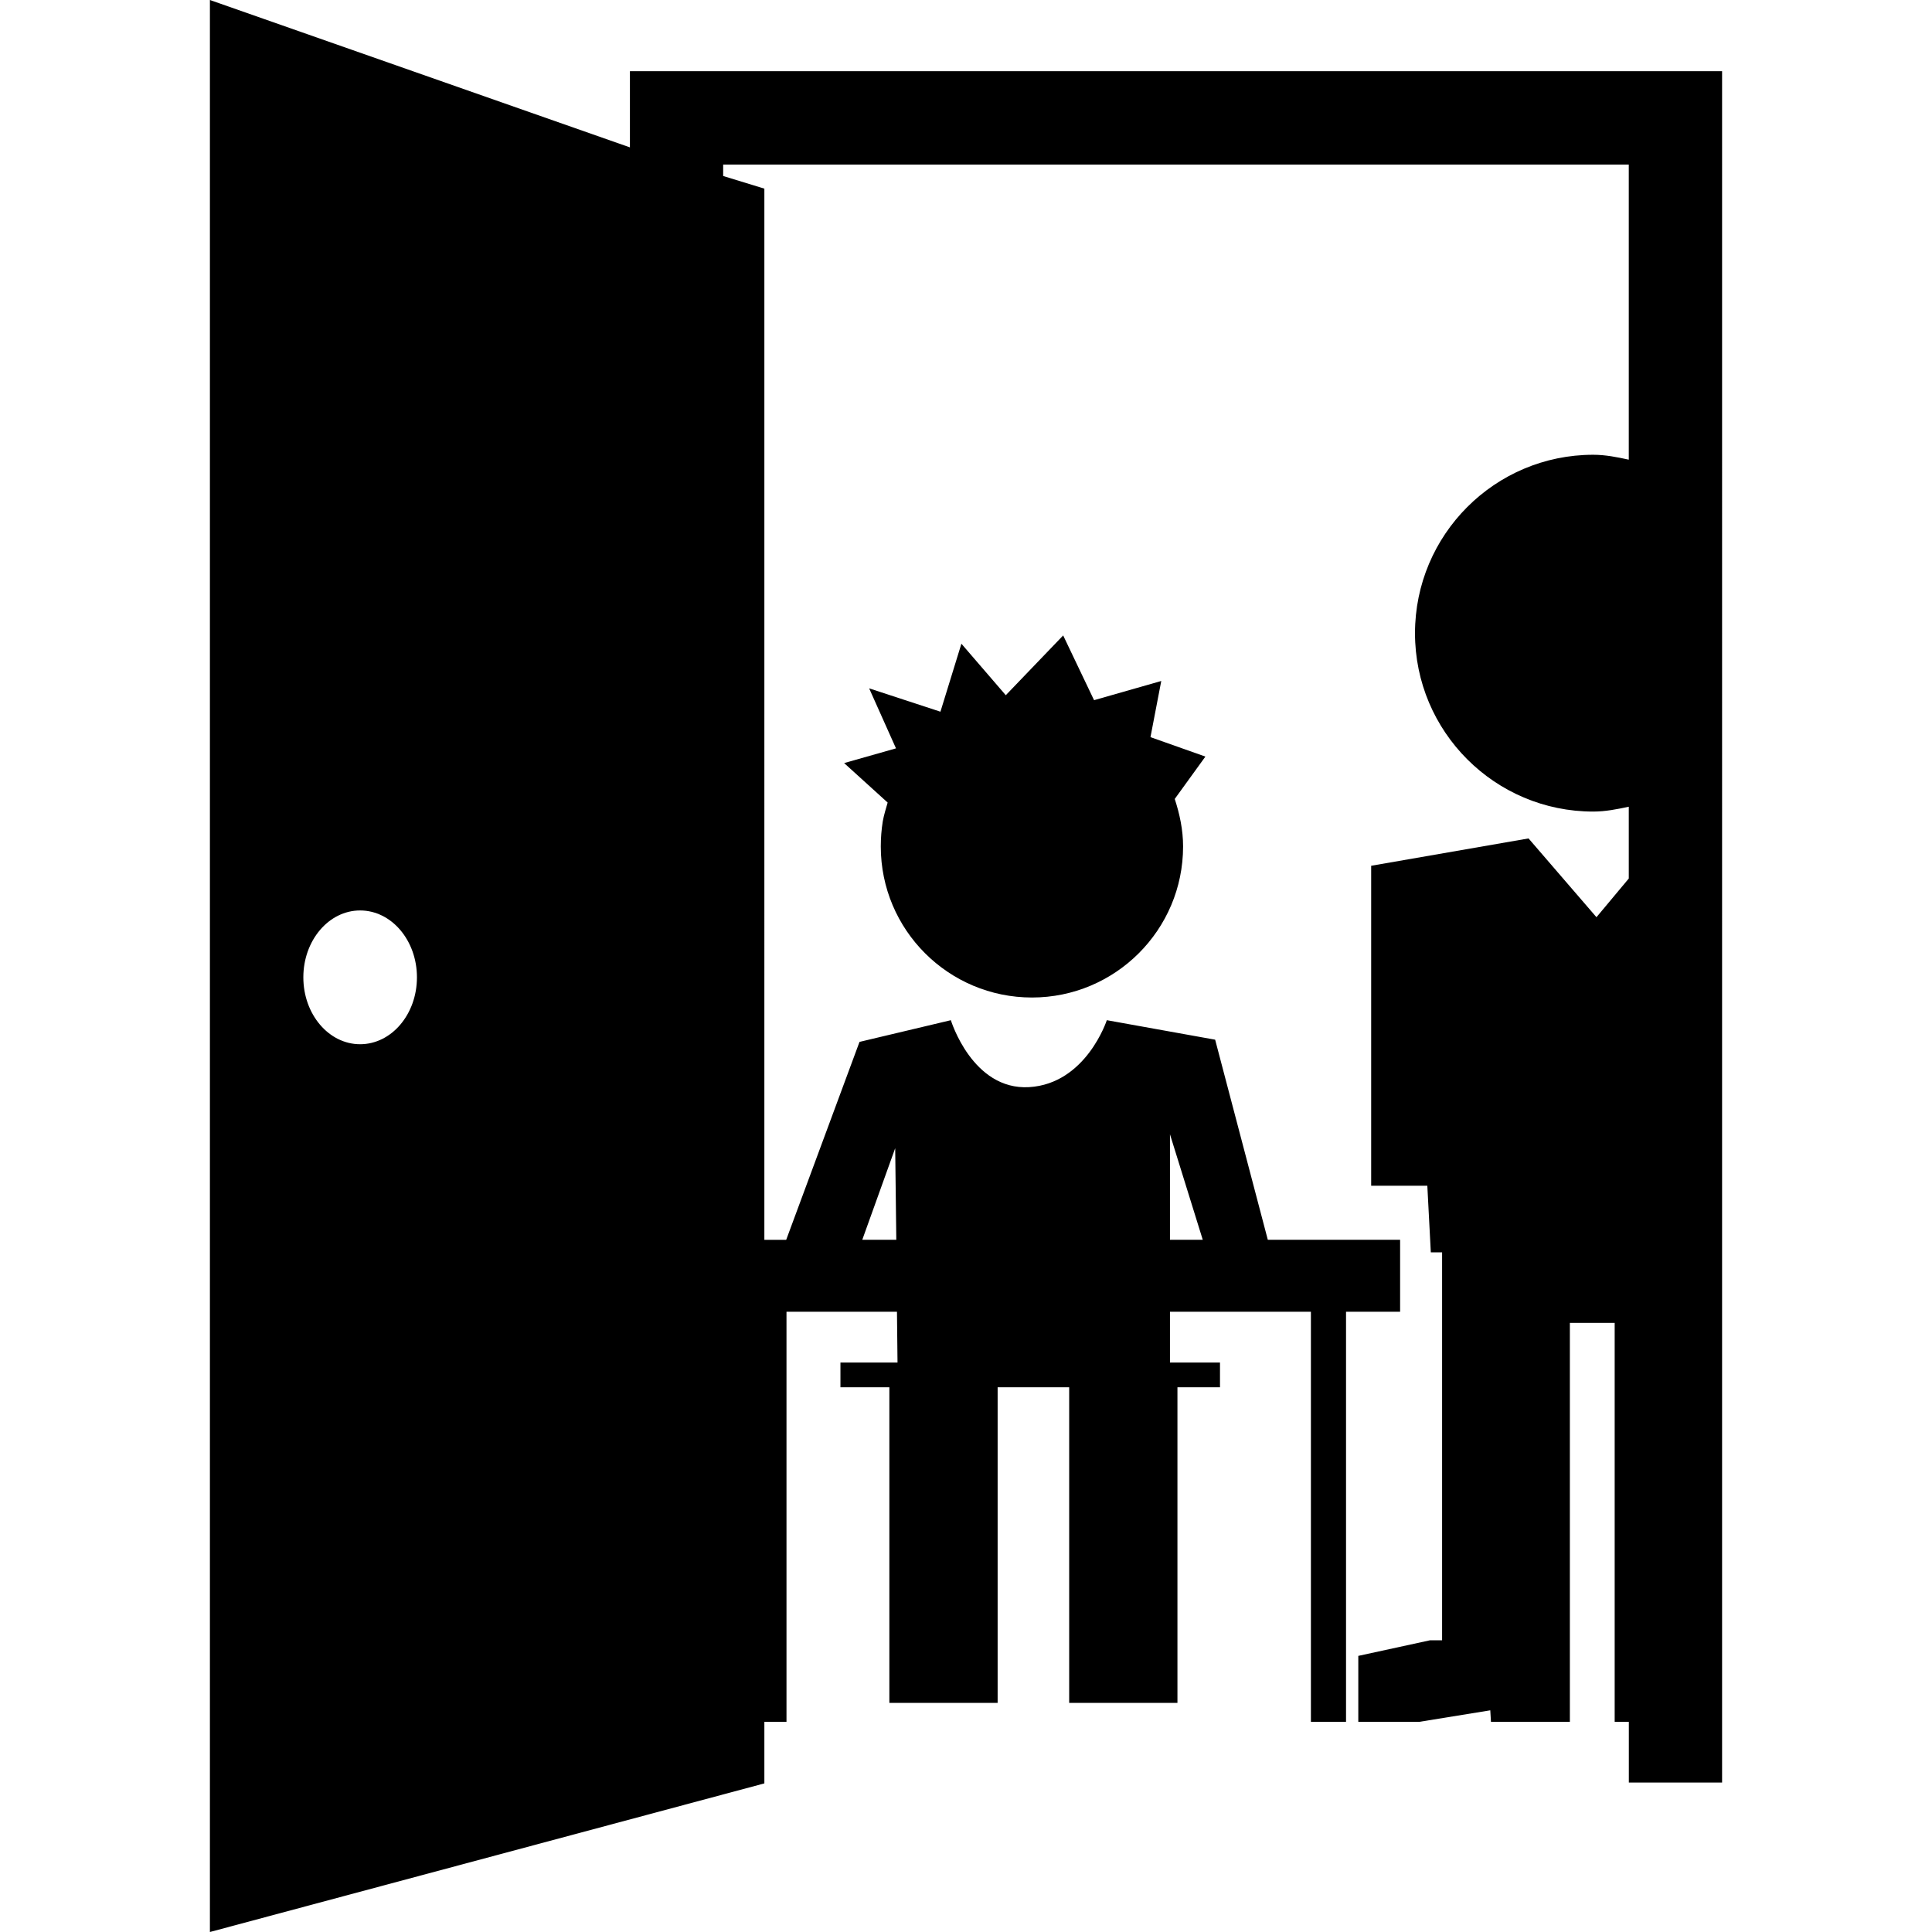
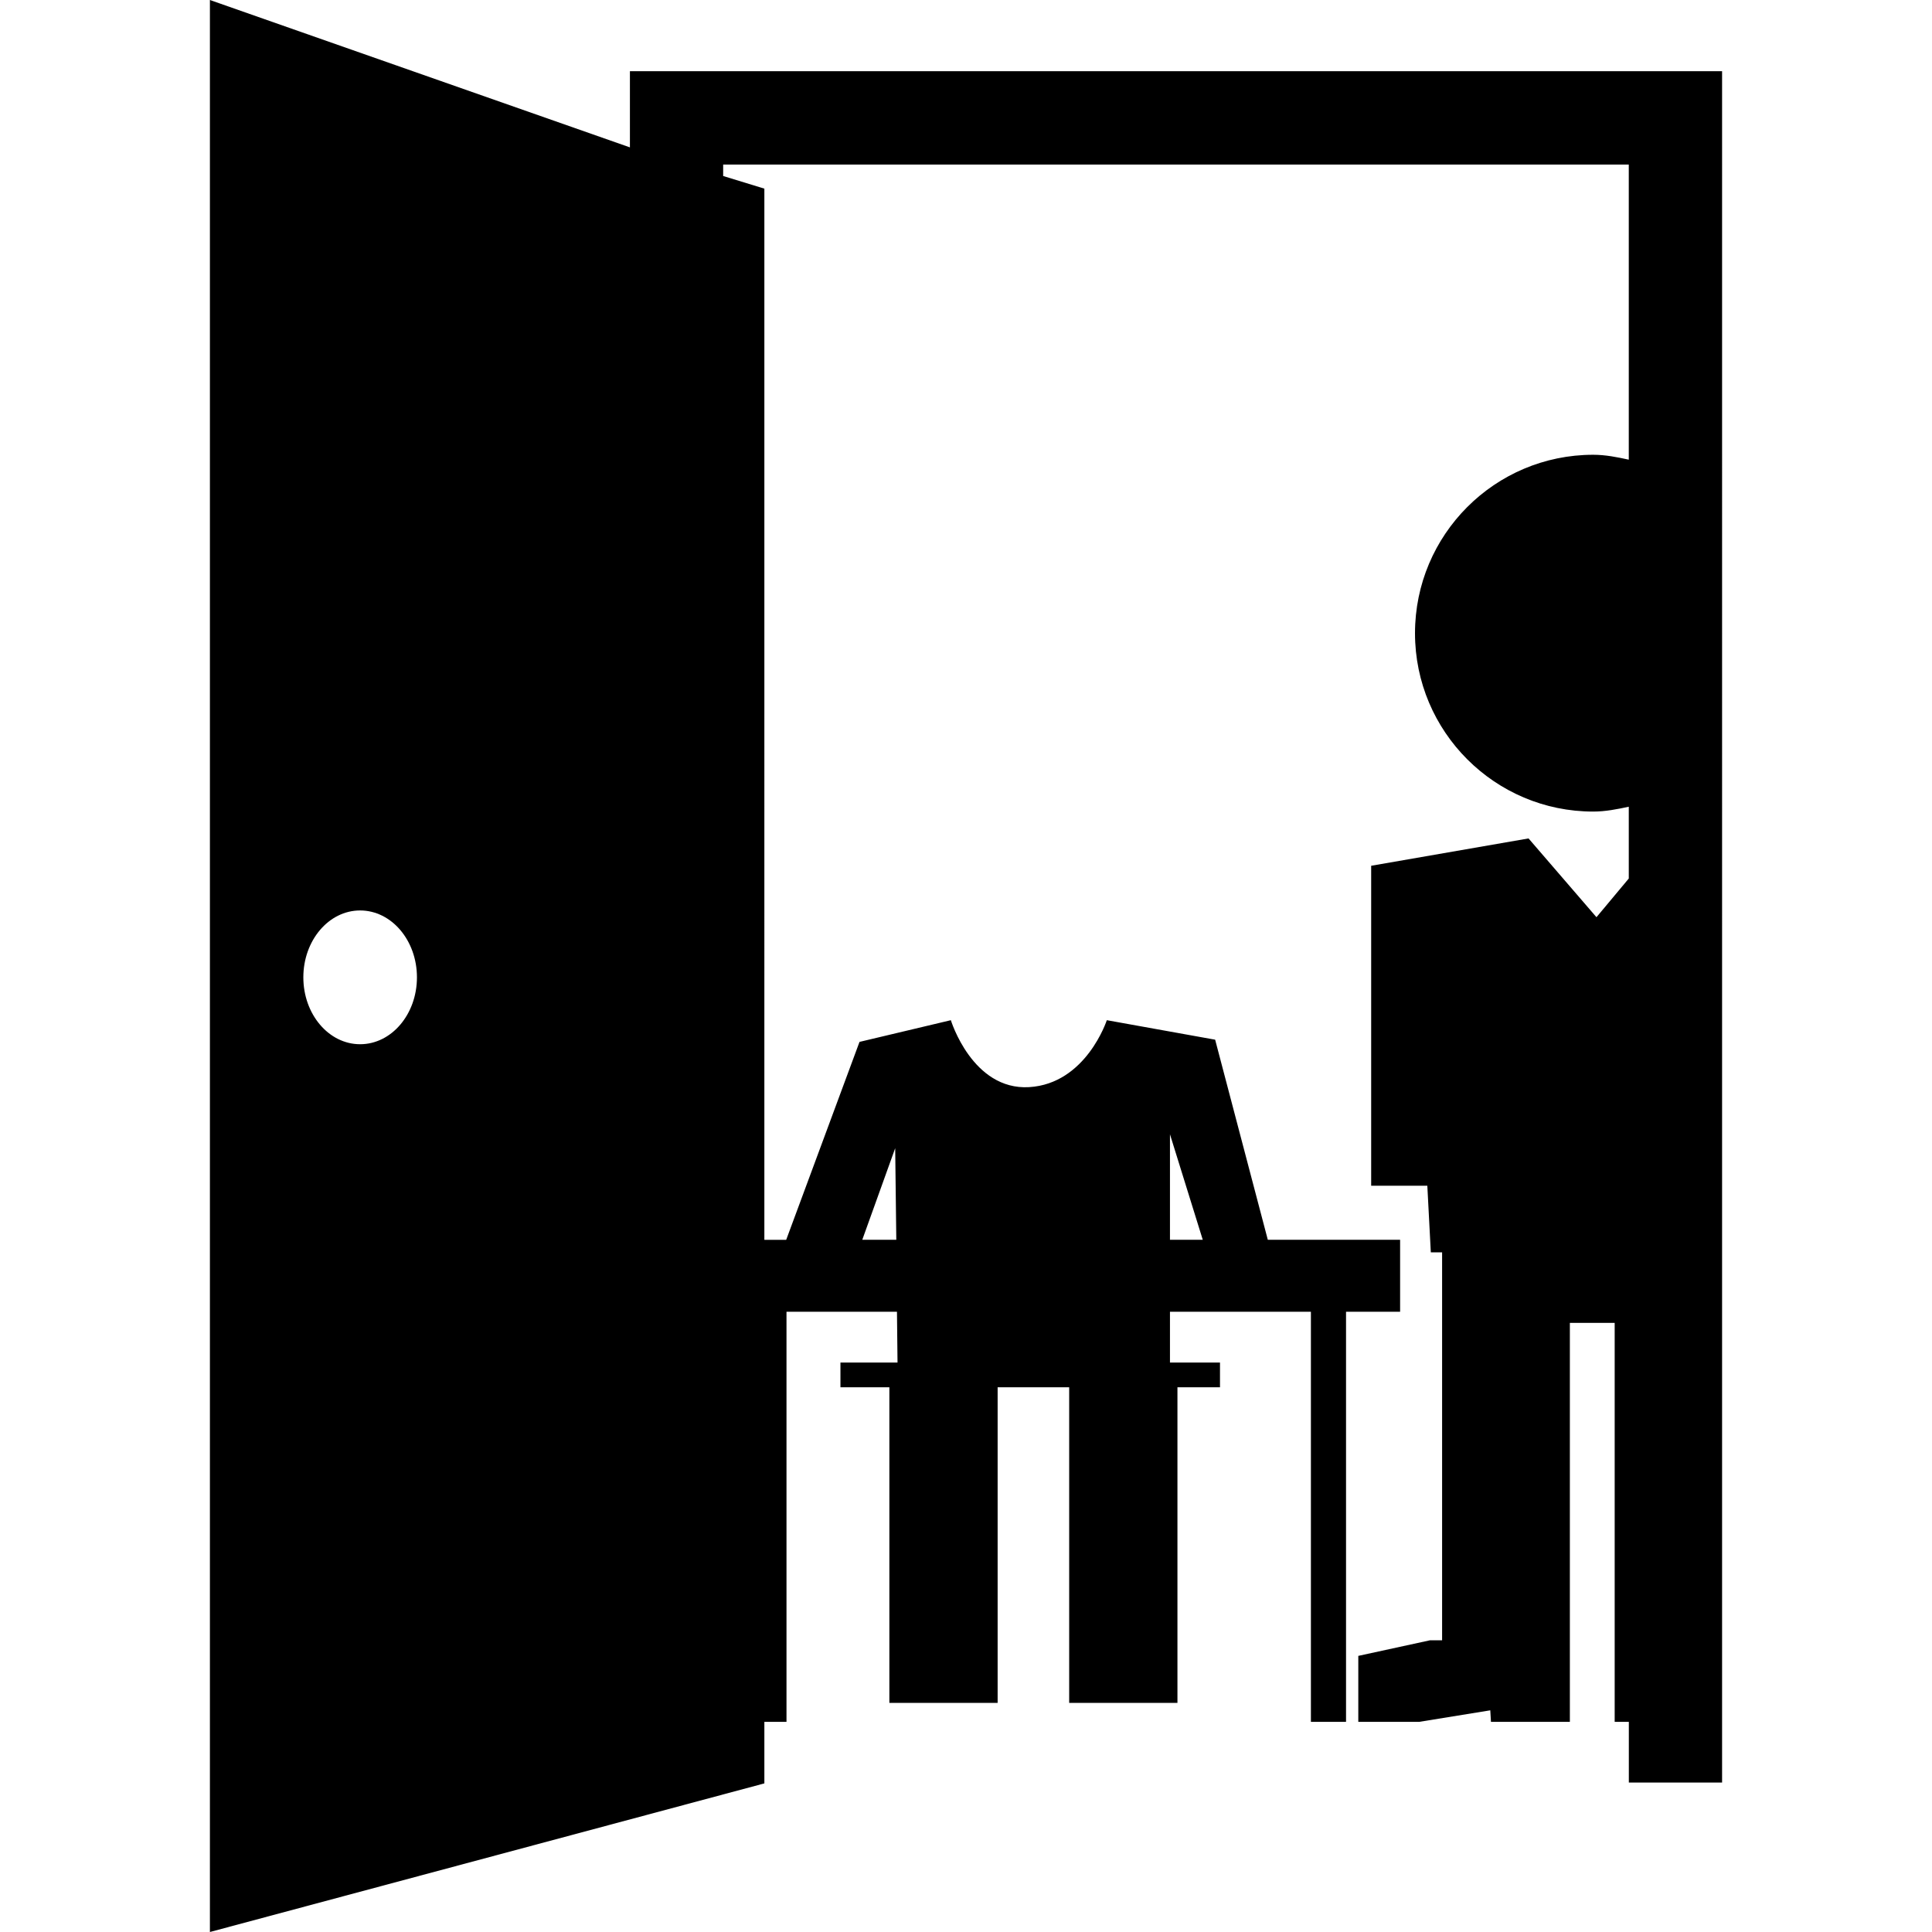
<svg xmlns="http://www.w3.org/2000/svg" fill="#000000" version="1.1" id="Capa_1" width="800px" height="800px" viewBox="0 0 31.514 31.514" xml:space="preserve">
  <g>
    <g>
      <path d="M10.275,1.161v1.243L3.424,0v31.514l9.044-2.424v-1.004h0.361v-6.689h1.802l0.009,0.828h-0.931v0.404h0.798v5.148h1.766    v-5.148h1.167v5.148h1.766v-5.148H19.9v-0.404h-0.816v-0.828h2.299v6.689h0.573v-6.689h0.882v-1.174H20.68l-0.859-3.264    l-1.767-0.318c0,0-0.337,1.036-1.267,1.092c-0.927,0.054-1.277-1.092-1.277-1.092l-1.49,0.354l-1.196,3.229h-0.356V3.077    l-0.672-0.206V2.684h14.772v4.814c-0.188-0.041-0.379-0.08-0.58-0.08c-1.604,0-2.907,1.304-2.907,2.911    c0,1.606,1.304,2.909,2.907,2.909c0.201,0,0.392-0.039,0.58-0.079v1.171l-0.527,0.631l-1.108-1.285l-2.567,0.446v5.219h0.916    l0.057,1.087h0.184v0.661v0.489v5.178h-0.199l-1.168,0.254v1.076h0.994l1.159-0.188l0.011,0.188h1.287v-1.197v-0.133v-5.178h0.731    v5.178v0.133v1.197h0.231v0.99h1.521V1.161H10.275z M5.874,17.033c-0.511,0-0.926-0.488-0.926-1.091s0.415-1.091,0.926-1.091    c0.512,0,0.927,0.488,0.927,1.091S6.386,17.033,5.874,17.033z M19.084,18.502l0.535,1.721h-0.535V18.502z M14.602,18.729    l0.018,1.494h-0.555L14.602,18.729z" />
-       <path d="M18.766,12.024l0.176-0.916l-1.096,0.313l-0.504-1.056l-0.936,0.975l-0.724-0.84l-0.342,1.109l-1.163-0.381l0.438,0.979    l-0.846,0.24l0.71,0.644c-0.029,0.101-0.061,0.202-0.08,0.309c-0.021,0.132-0.032,0.269-0.032,0.407    c0,1.361,1.104,2.464,2.466,2.464c1.36,0,2.465-1.104,2.465-2.464c0-0.273-0.056-0.529-0.136-0.775l0.5-0.691L18.766,12.024z" />
    </g>
  </g>
</svg>